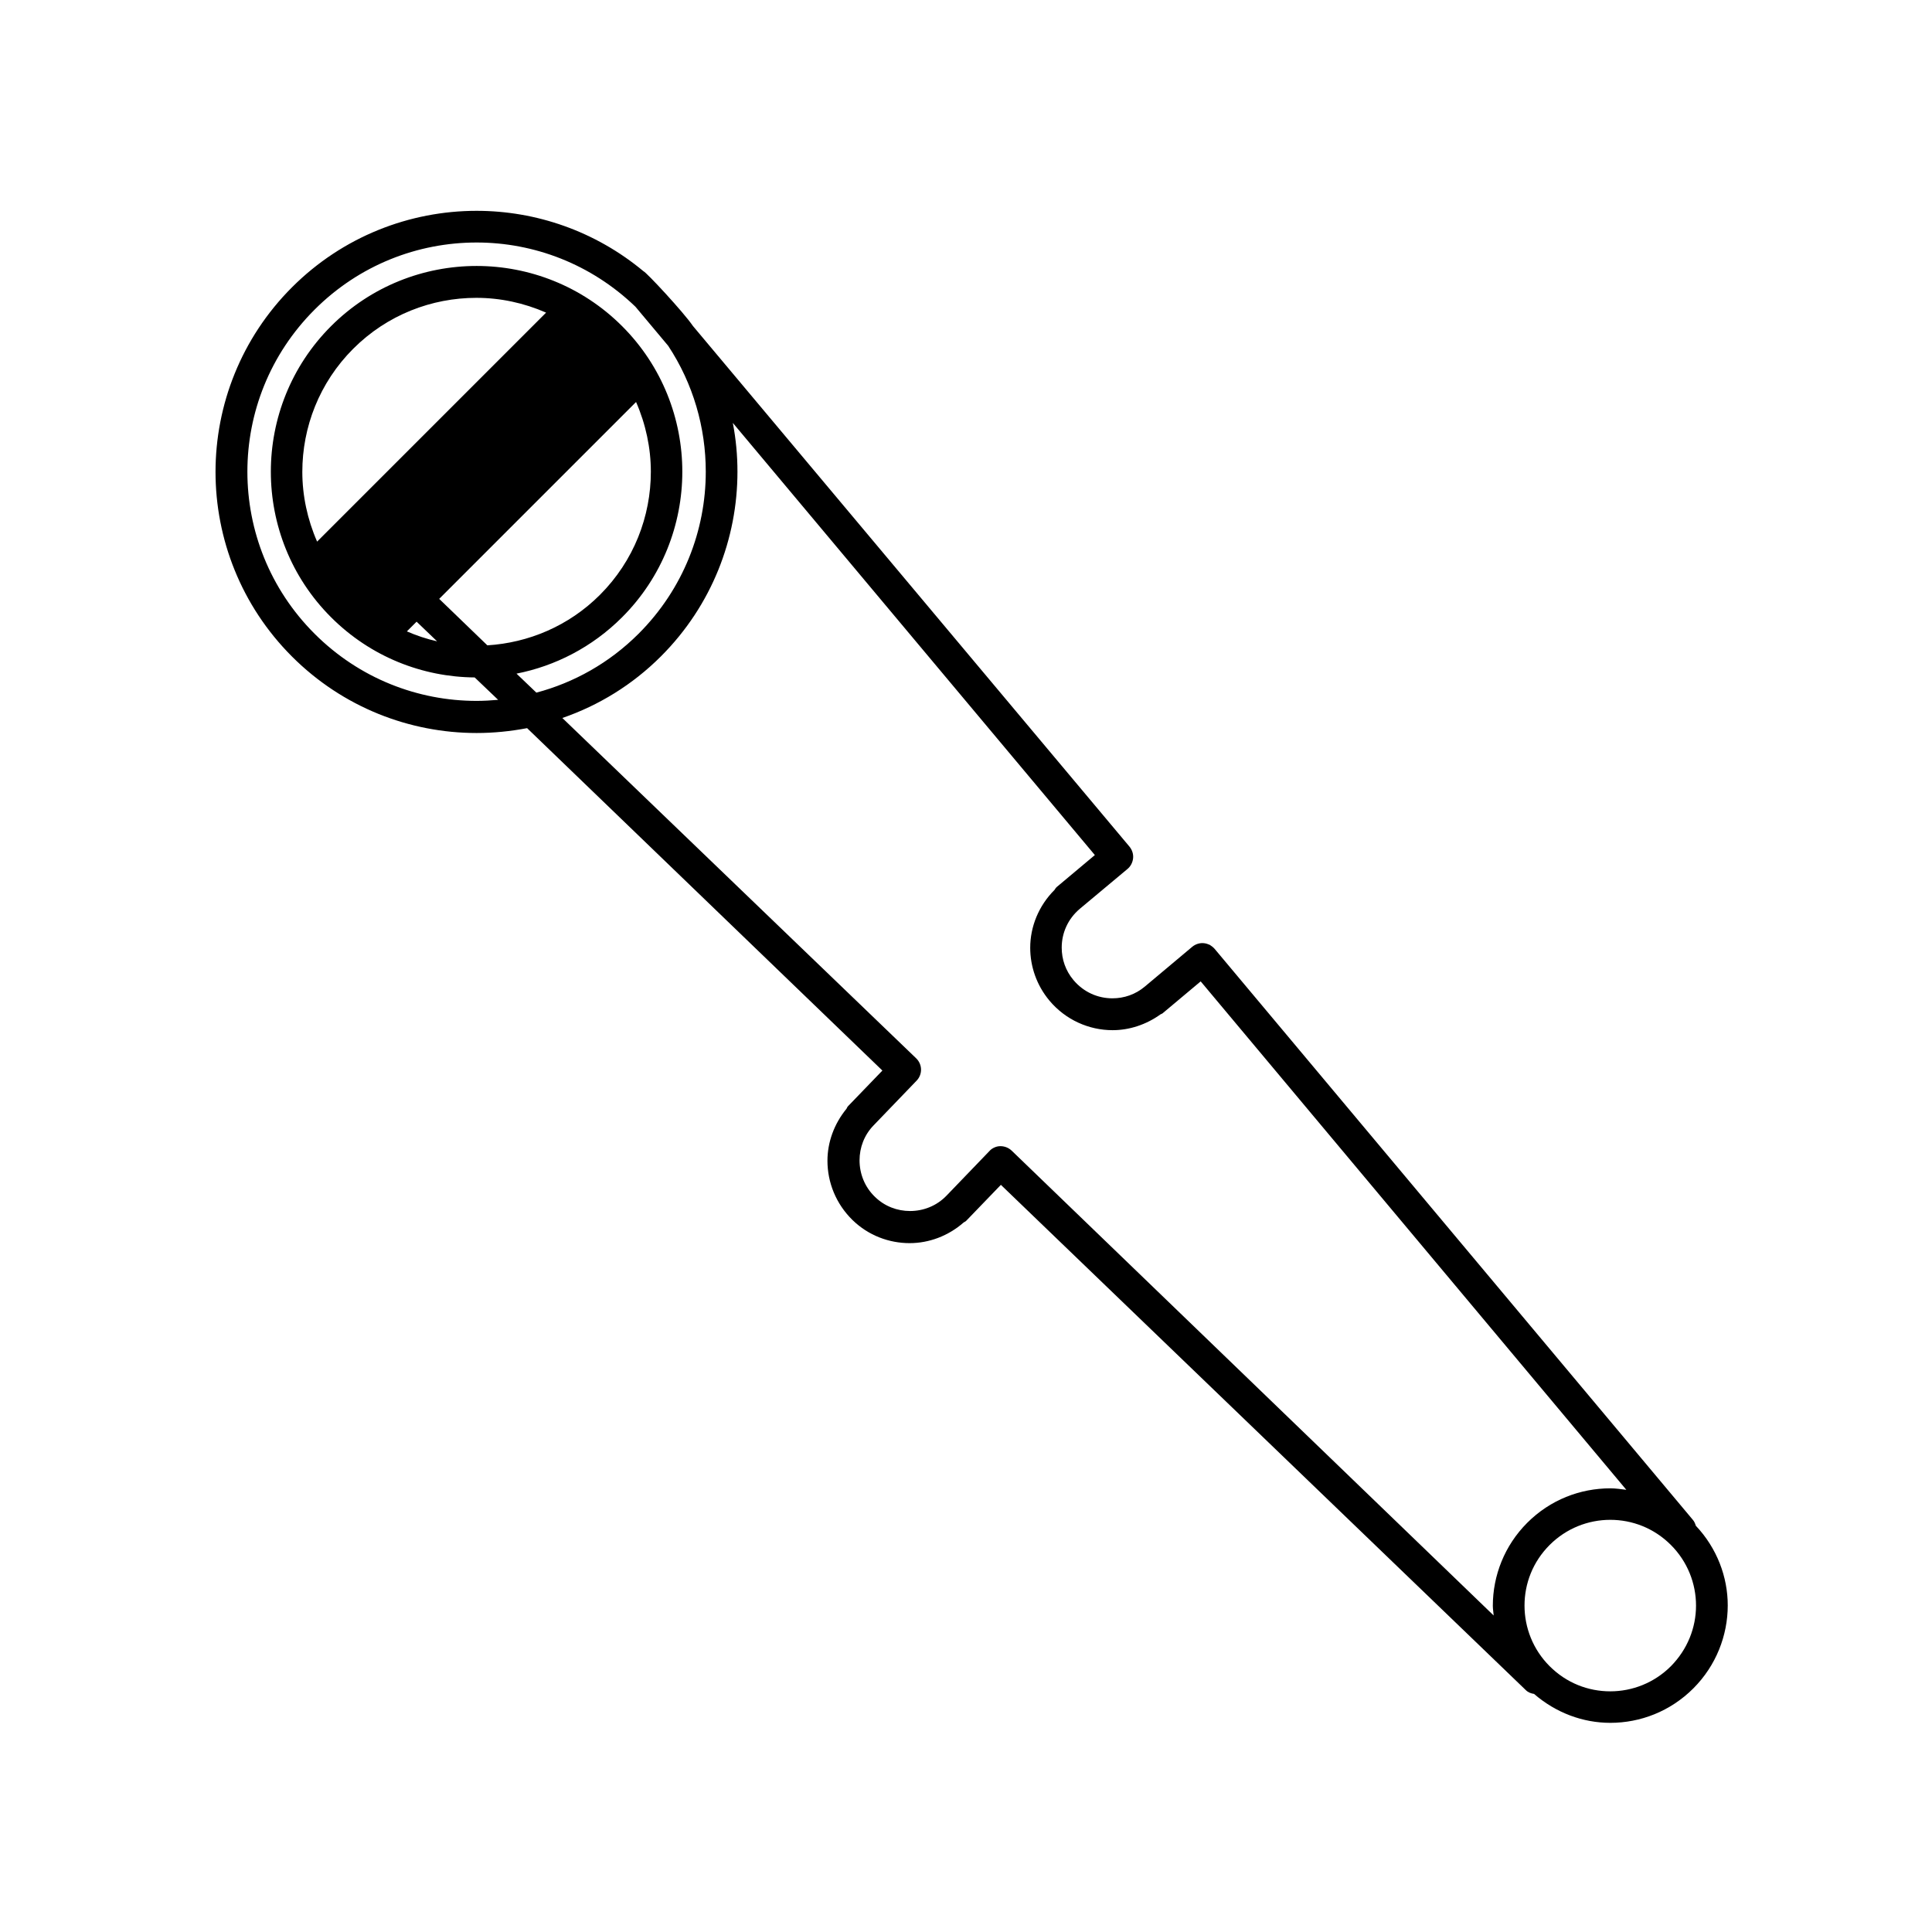
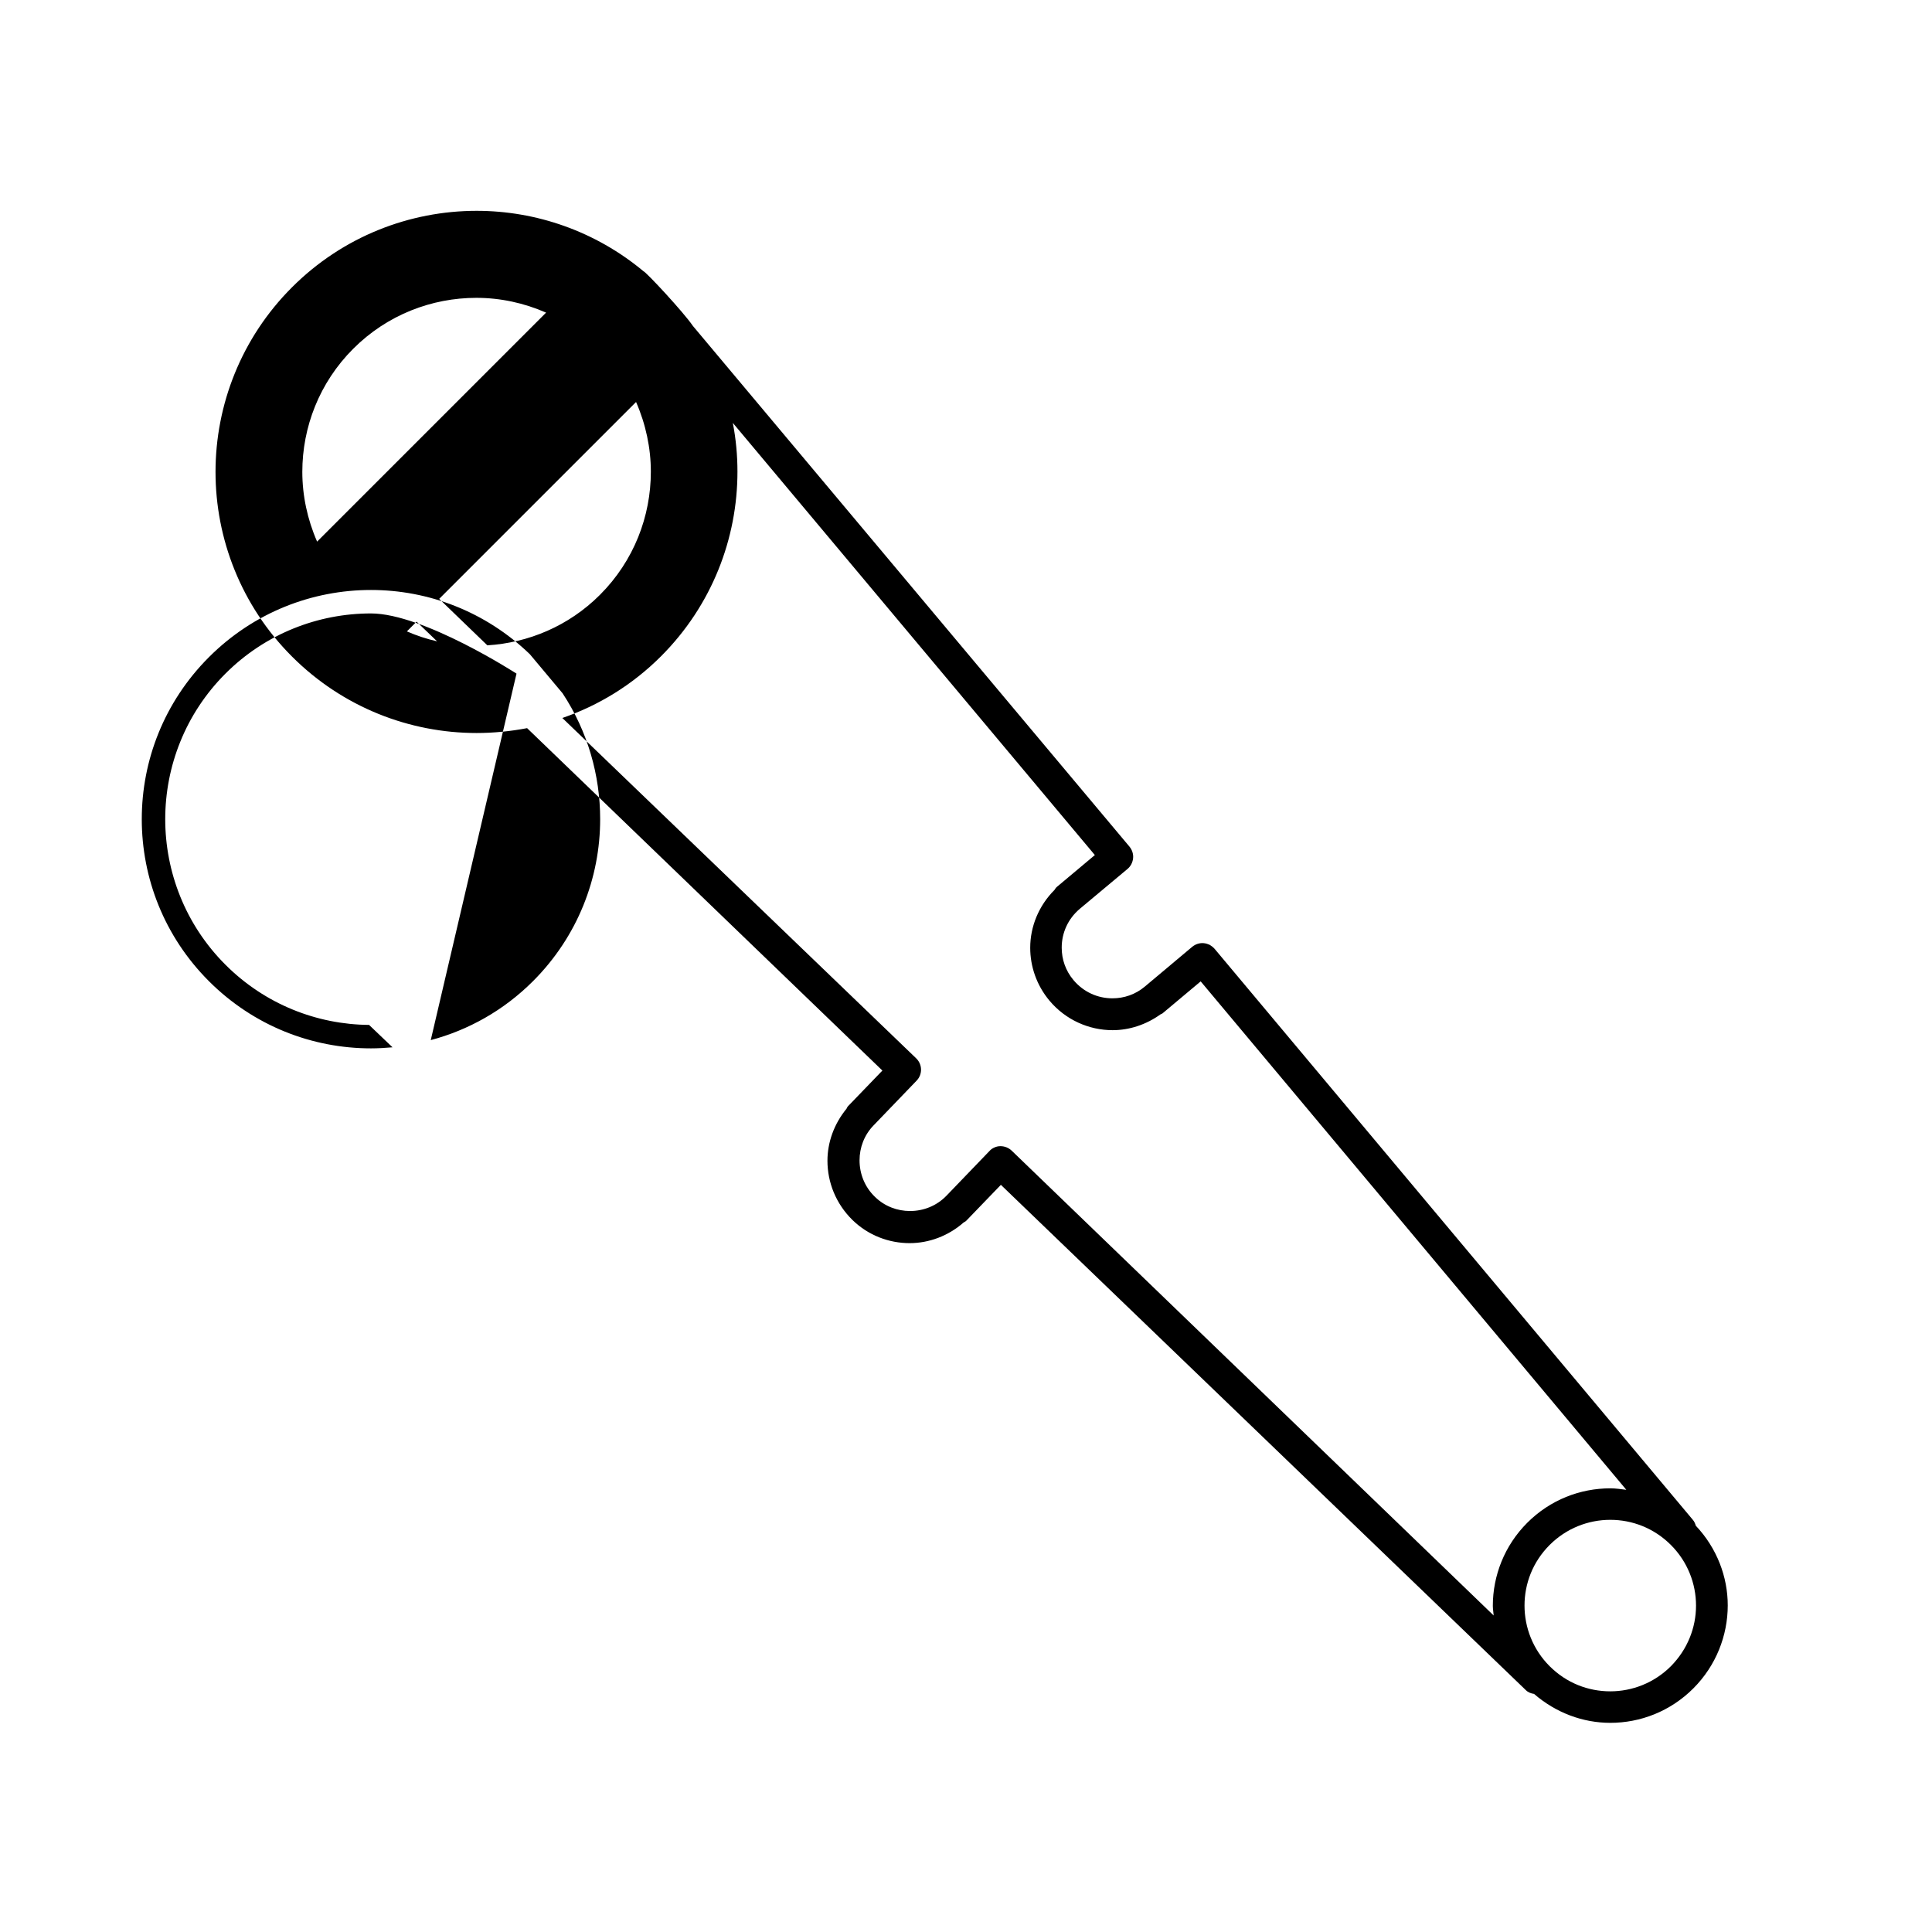
<svg xmlns="http://www.w3.org/2000/svg" fill="#000000" width="800px" height="800px" version="1.1" viewBox="144 144 512 512">
-   <path d="m593.41 548.34c-0.168-0.559-0.391-1.121-0.785-1.566l-126.73-151.31c-0.391-0.449-0.84-0.785-1.289-1.062-0.504-0.223-1.008-0.391-1.566-0.449-1.062-0.113-2.184 0.223-3.078 0.953l-12.539 10.523c-2.519 2.129-5.543 3.137-8.621 3.137-3.863 0-7.613-1.625-10.301-4.812-2.129-2.519-3.137-5.543-3.137-8.621 0-3.863 1.625-7.613 4.812-10.301l12.594-10.523c0.895-0.727 1.398-1.793 1.512-2.856 0.113-1.062-0.223-2.184-0.953-3.078l-115.7-137.99c-2.465-3.637-12.371-14.273-13.098-14.5-12.762-10.637-28.492-16.012-44.223-16.012-17.688 0-35.434 6.773-48.926 20.266-13.492 13.492-20.266 31.234-20.266 48.926 0 17.688 6.773 35.434 20.266 48.926 13.492 13.492 31.234 20.266 48.926 20.266 4.477 0 8.957-0.449 13.379-1.289l94.156 90.742-9.07 9.406c-0.223 0.223-0.336 0.504-0.449 0.727-3.305 4.031-5.039 8.902-5.039 13.77 0 5.711 2.238 11.418 6.66 15.73 4.199 4.086 9.684 6.102 15.113 6.102 5.148 0 10.242-1.902 14.332-5.484 0.281-0.168 0.559-0.281 0.785-0.559l9.07-9.406 139.11 133.9c0.617 0.617 1.398 0.895 2.184 1.008 5.82 5.039 12.988 7.668 20.207 7.668 7.949 0 15.898-3.023 22-9.125 6.047-6.047 9.125-14.051 9.125-22 0-7.555-2.856-15.168-8.453-21.102zm-312.53-225.82c10.242-2.016 20.039-6.996 27.988-14.945 10.637-10.637 15.953-24.629 15.953-38.57 0-13.938-5.316-27.934-15.953-38.57s-24.629-15.953-38.57-15.953c-13.938 0-27.934 5.316-38.57 15.953-10.637 10.637-15.953 24.629-15.953 38.57 0 13.938 5.316 27.934 15.953 38.57 10.523 10.523 24.293 15.844 38.066 15.953l6.215 5.934c-1.902 0.168-3.805 0.281-5.711 0.281-15.562 0-31.066-5.934-42.938-17.801-11.867-11.867-17.801-27.375-17.801-42.938s5.934-31.066 17.801-42.938c11.867-11.867 27.375-17.801 42.938-17.801 15.227 0 30.34 5.711 42.098 17.016l8.676 10.355c6.66 10.078 9.965 21.719 9.965 33.363 0 15.562-5.934 31.066-17.801 42.938-7.781 7.781-17.184 12.988-27.094 15.617zm-52.844-34.988c-2.574-5.879-3.918-12.203-3.918-18.473 0-11.812 4.477-23.625 13.492-32.637 9.012-9.012 20.824-13.492 32.637-13.492 6.324 0 12.594 1.344 18.473 3.918zm31.797 26.426c-2.742-0.617-5.43-1.512-8.004-2.633l2.574-2.574zm52.73-63.426c2.574 5.879 3.918 12.203 3.918 18.473 0 11.812-4.477 23.625-13.492 32.637-8.285 8.285-18.977 12.707-29.836 13.379l-12.762-12.316zm99.531 198.39c-0.84-0.785-1.902-1.176-2.969-1.176-0.559 0-1.062 0.113-1.566 0.336-0.504 0.223-0.953 0.504-1.344 0.953l-11.363 11.812c-2.633 2.742-6.156 4.086-9.684 4.086-3.359 0-6.719-1.23-9.293-3.75-2.742-2.633-4.086-6.156-4.086-9.684 0-3.359 1.23-6.719 3.75-9.293l11.363-11.812c1.625-1.68 1.566-4.309-0.113-5.934l-93.762-90.184c9.574-3.305 18.527-8.734 26.141-16.348 13.492-13.492 20.266-31.234 20.266-48.926 0-4.309-0.391-8.621-1.23-12.93l95.945 114.53-9.348 7.836-0.672 0.559c-0.281 0.223-0.504 0.559-0.672 0.84-4.199 4.199-6.438 9.742-6.438 15.34 0 4.926 1.68 9.91 5.094 13.996 4.309 5.148 10.523 7.836 16.738 7.836 4.422 0 8.902-1.457 12.707-4.199 0.223-0.113 0.449-0.168 0.617-0.336l10.02-8.398 112.8 134.74c-1.398-0.168-2.801-0.391-4.254-0.391-7.949 0-15.898 3.023-22 9.125-6.047 6.047-9.125 14.051-9.125 22 0 0.895 0.168 1.734 0.223 2.574zm174.71 136.64c-4.422 4.422-10.242 6.66-16.066 6.66-5.82 0-11.586-2.184-16.066-6.66-4.422-4.422-6.66-10.242-6.66-16.066 0-5.82 2.184-11.586 6.66-16.066 4.422-4.422 10.242-6.66 16.066-6.66 5.82 0 11.586 2.184 16.066 6.66 4.422 4.422 6.66 10.242 6.66 16.066s-2.238 11.59-6.66 16.066z" />
+   <path d="m593.41 548.34c-0.168-0.559-0.391-1.121-0.785-1.566l-126.73-151.31c-0.391-0.449-0.84-0.785-1.289-1.062-0.504-0.223-1.008-0.391-1.566-0.449-1.062-0.113-2.184 0.223-3.078 0.953l-12.539 10.523c-2.519 2.129-5.543 3.137-8.621 3.137-3.863 0-7.613-1.625-10.301-4.812-2.129-2.519-3.137-5.543-3.137-8.621 0-3.863 1.625-7.613 4.812-10.301l12.594-10.523c0.895-0.727 1.398-1.793 1.512-2.856 0.113-1.062-0.223-2.184-0.953-3.078l-115.7-137.99c-2.465-3.637-12.371-14.273-13.098-14.5-12.762-10.637-28.492-16.012-44.223-16.012-17.688 0-35.434 6.773-48.926 20.266-13.492 13.492-20.266 31.234-20.266 48.926 0 17.688 6.773 35.434 20.266 48.926 13.492 13.492 31.234 20.266 48.926 20.266 4.477 0 8.957-0.449 13.379-1.289l94.156 90.742-9.07 9.406c-0.223 0.223-0.336 0.504-0.449 0.727-3.305 4.031-5.039 8.902-5.039 13.77 0 5.711 2.238 11.418 6.66 15.73 4.199 4.086 9.684 6.102 15.113 6.102 5.148 0 10.242-1.902 14.332-5.484 0.281-0.168 0.559-0.281 0.785-0.559l9.07-9.406 139.11 133.9c0.617 0.617 1.398 0.895 2.184 1.008 5.82 5.039 12.988 7.668 20.207 7.668 7.949 0 15.898-3.023 22-9.125 6.047-6.047 9.125-14.051 9.125-22 0-7.555-2.856-15.168-8.453-21.102zm-312.53-225.82s-24.629-15.953-38.57-15.953c-13.938 0-27.934 5.316-38.57 15.953-10.637 10.637-15.953 24.629-15.953 38.57 0 13.938 5.316 27.934 15.953 38.57 10.523 10.523 24.293 15.844 38.066 15.953l6.215 5.934c-1.902 0.168-3.805 0.281-5.711 0.281-15.562 0-31.066-5.934-42.938-17.801-11.867-11.867-17.801-27.375-17.801-42.938s5.934-31.066 17.801-42.938c11.867-11.867 27.375-17.801 42.938-17.801 15.227 0 30.34 5.711 42.098 17.016l8.676 10.355c6.66 10.078 9.965 21.719 9.965 33.363 0 15.562-5.934 31.066-17.801 42.938-7.781 7.781-17.184 12.988-27.094 15.617zm-52.844-34.988c-2.574-5.879-3.918-12.203-3.918-18.473 0-11.812 4.477-23.625 13.492-32.637 9.012-9.012 20.824-13.492 32.637-13.492 6.324 0 12.594 1.344 18.473 3.918zm31.797 26.426c-2.742-0.617-5.43-1.512-8.004-2.633l2.574-2.574zm52.73-63.426c2.574 5.879 3.918 12.203 3.918 18.473 0 11.812-4.477 23.625-13.492 32.637-8.285 8.285-18.977 12.707-29.836 13.379l-12.762-12.316zm99.531 198.39c-0.84-0.785-1.902-1.176-2.969-1.176-0.559 0-1.062 0.113-1.566 0.336-0.504 0.223-0.953 0.504-1.344 0.953l-11.363 11.812c-2.633 2.742-6.156 4.086-9.684 4.086-3.359 0-6.719-1.23-9.293-3.75-2.742-2.633-4.086-6.156-4.086-9.684 0-3.359 1.23-6.719 3.75-9.293l11.363-11.812c1.625-1.68 1.566-4.309-0.113-5.934l-93.762-90.184c9.574-3.305 18.527-8.734 26.141-16.348 13.492-13.492 20.266-31.234 20.266-48.926 0-4.309-0.391-8.621-1.23-12.93l95.945 114.53-9.348 7.836-0.672 0.559c-0.281 0.223-0.504 0.559-0.672 0.84-4.199 4.199-6.438 9.742-6.438 15.34 0 4.926 1.68 9.91 5.094 13.996 4.309 5.148 10.523 7.836 16.738 7.836 4.422 0 8.902-1.457 12.707-4.199 0.223-0.113 0.449-0.168 0.617-0.336l10.02-8.398 112.8 134.74c-1.398-0.168-2.801-0.391-4.254-0.391-7.949 0-15.898 3.023-22 9.125-6.047 6.047-9.125 14.051-9.125 22 0 0.895 0.168 1.734 0.223 2.574zm174.71 136.64c-4.422 4.422-10.242 6.66-16.066 6.66-5.82 0-11.586-2.184-16.066-6.66-4.422-4.422-6.66-10.242-6.66-16.066 0-5.82 2.184-11.586 6.66-16.066 4.422-4.422 10.242-6.66 16.066-6.66 5.82 0 11.586 2.184 16.066 6.66 4.422 4.422 6.66 10.242 6.66 16.066s-2.238 11.59-6.66 16.066z" />
</svg>